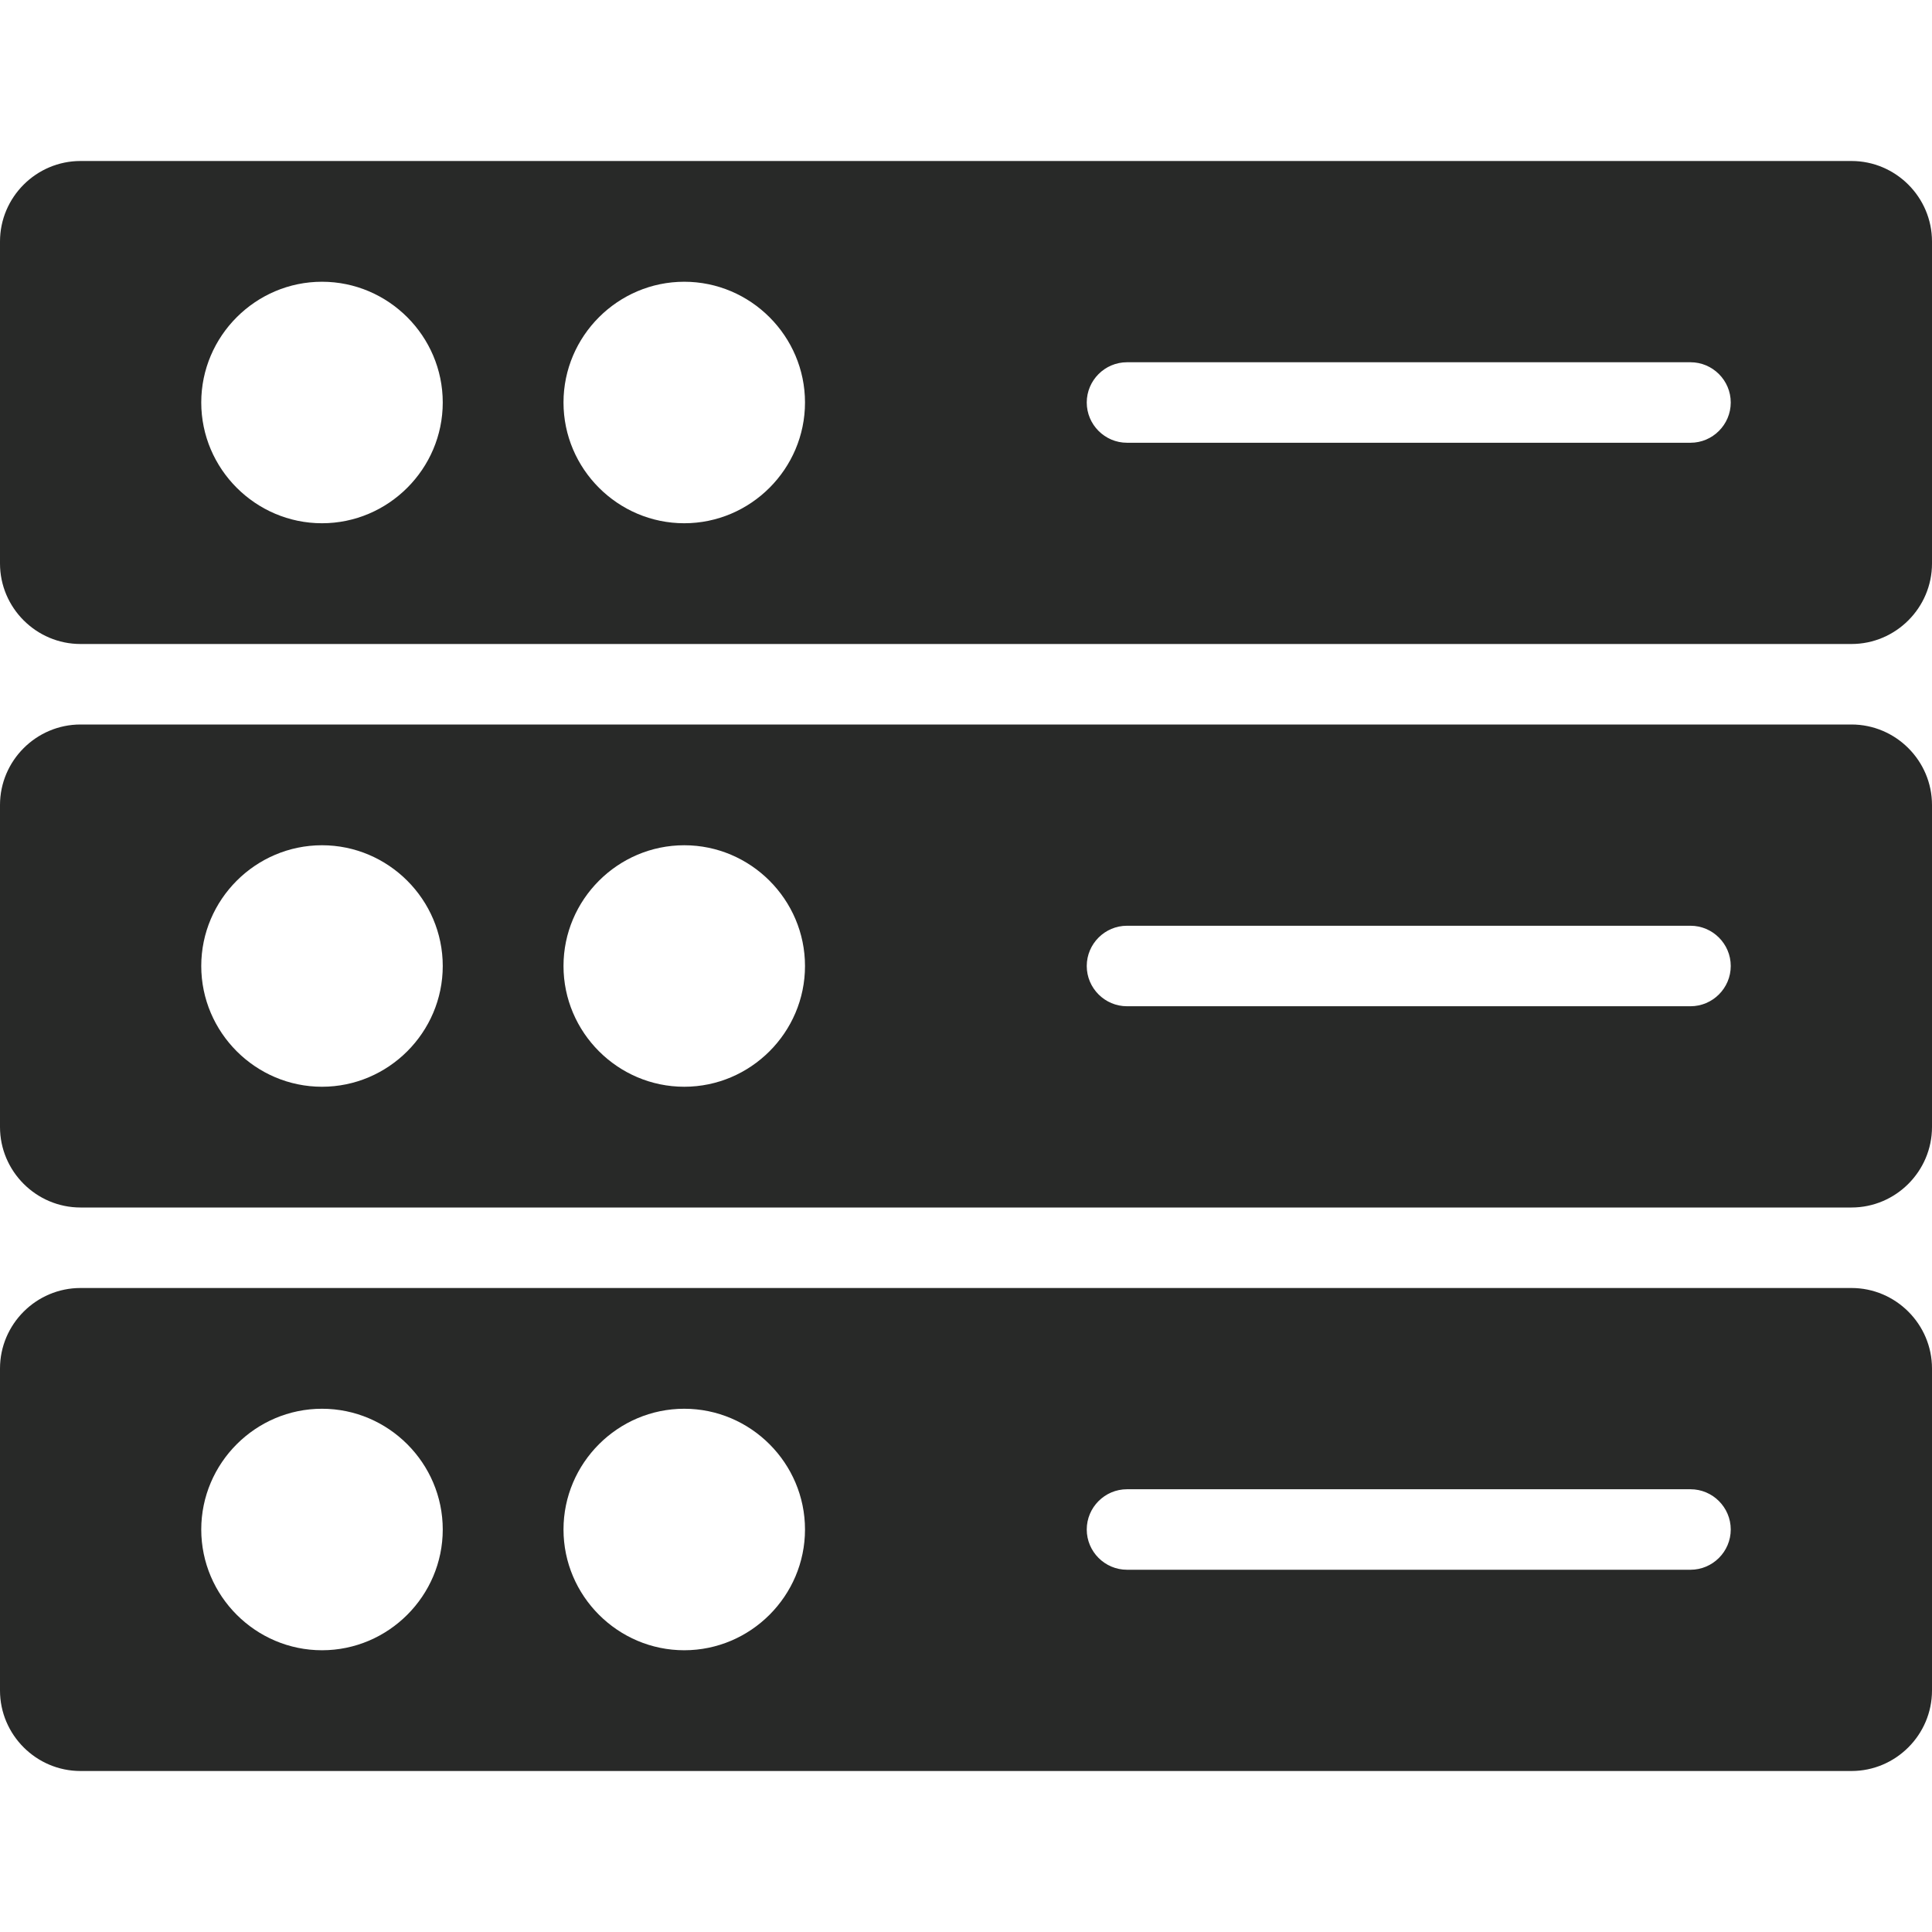
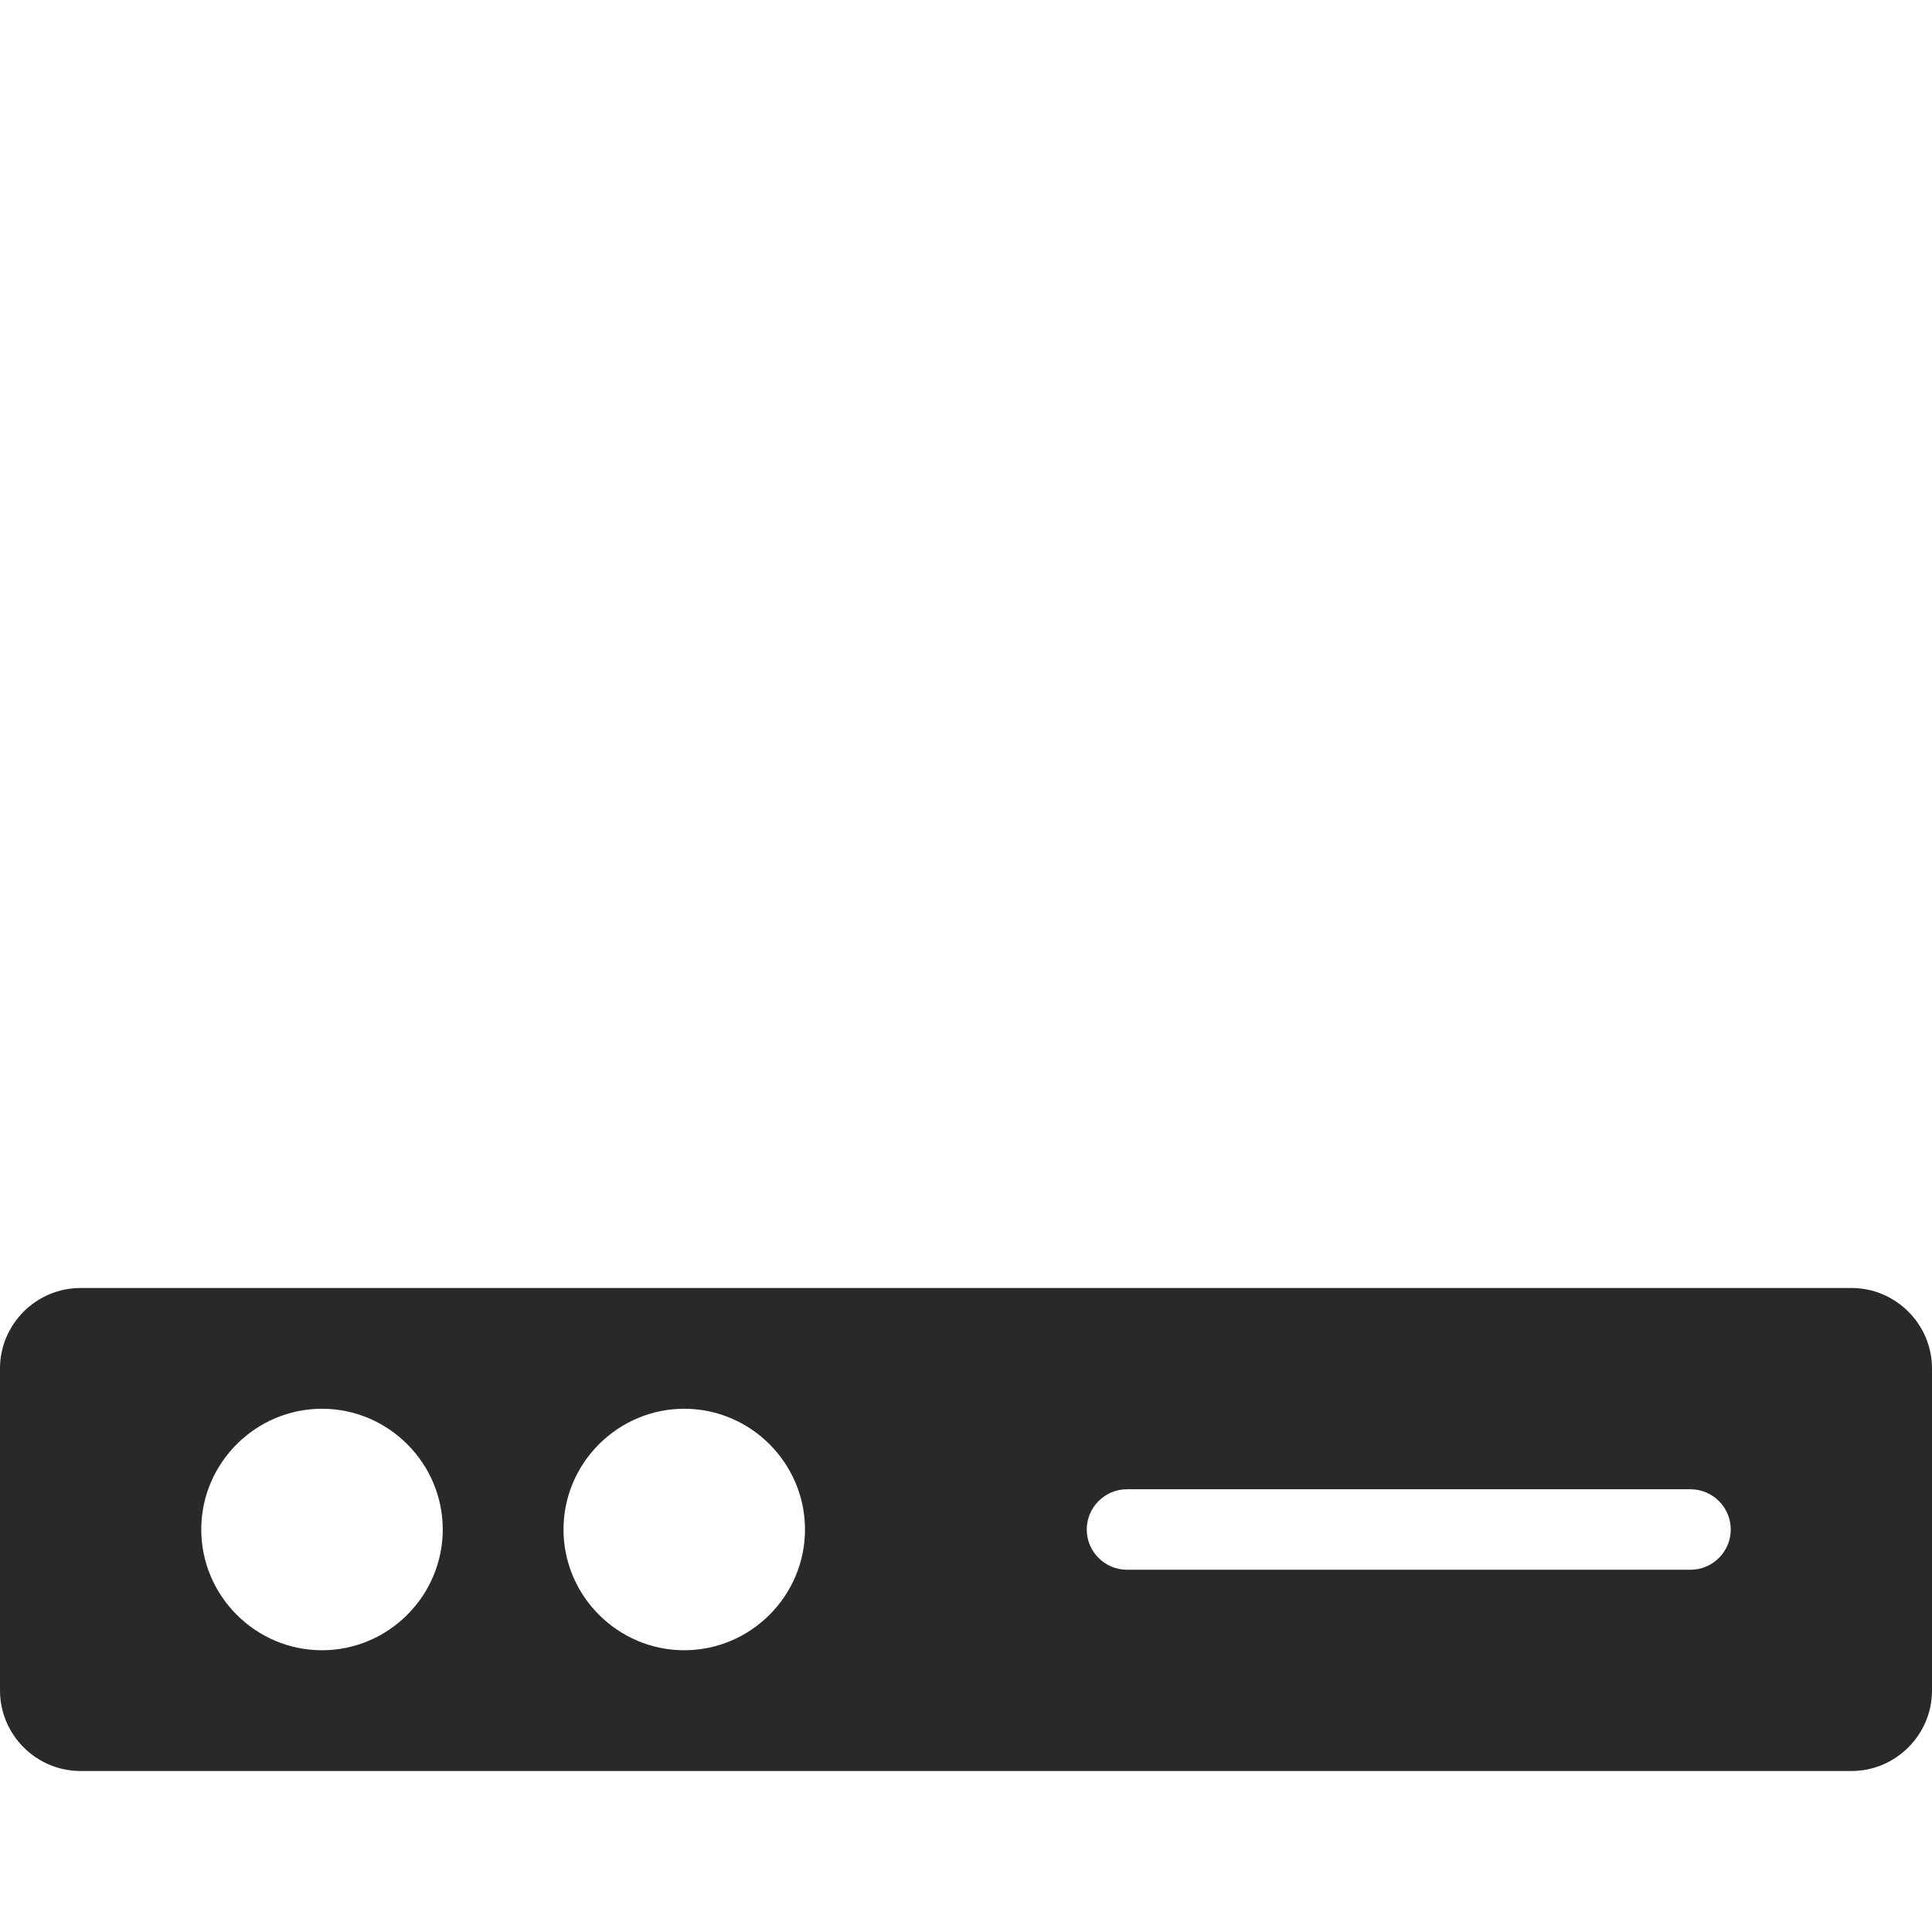
<svg xmlns="http://www.w3.org/2000/svg" width="60" height="60" viewBox="0 0 60 60" fill="none">
-   <path d="M57.5 5H2.5C1.125 5 0 6.125 0 7.5V17.5C0 18.875 1.125 20 2.5 20H57.5C58.875 20 60 18.875 60 17.5V7.5C60 6.125 58.875 5 57.5 5ZM10 16.25C7.938 16.25 6.25 14.562 6.25 12.5C6.25 10.438 7.938 8.75 10 8.75C12.062 8.75 13.75 10.438 13.75 12.5C13.75 14.562 12.062 16.25 10 16.25ZM21.25 16.25C19.188 16.25 17.5 14.562 17.5 12.5C17.5 10.438 19.188 8.75 21.25 8.75C23.312 8.75 25 10.438 25 12.5C25 14.562 23.312 16.25 21.25 16.25ZM52.5 13.75H35C34.312 13.75 33.75 13.188 33.75 12.5C33.75 11.812 34.312 11.25 35 11.25H52.5C53.188 11.25 53.75 11.812 53.75 12.5C53.75 13.188 53.188 13.75 52.5 13.75Z" fill="#282928" />
-   <path d="M57.5 22.5H2.5C1.125 22.5 0 23.625 0 25V35C0 36.375 1.125 37.5 2.5 37.5H57.5C58.875 37.5 60 36.375 60 35V25C60 23.625 58.875 22.5 57.5 22.5ZM10 33.75C7.938 33.75 6.25 32.062 6.25 30C6.25 27.938 7.938 26.25 10 26.25C12.062 26.25 13.75 27.938 13.75 30C13.75 32.062 12.062 33.75 10 33.75ZM21.25 33.75C19.188 33.75 17.5 32.062 17.5 30C17.5 27.938 19.188 26.25 21.25 26.25C23.312 26.25 25 27.938 25 30C25 32.062 23.312 33.75 21.25 33.75ZM52.5 31.25H35C34.312 31.25 33.75 30.688 33.75 30C33.75 29.312 34.312 28.75 35 28.75H52.5C53.188 28.75 53.75 29.312 53.75 30C53.75 30.688 53.188 31.25 52.5 31.25Z" fill="#282928" />
  <path d="M57.5 40H2.5C1.125 40 0 41.125 0 42.5V52.5C0 53.875 1.125 55 2.5 55H57.5C58.875 55 60 53.875 60 52.5V42.5C60 41.125 58.875 40 57.5 40ZM10 51.25C7.938 51.25 6.25 49.562 6.25 47.5C6.25 45.438 7.938 43.75 10 43.75C12.062 43.75 13.75 45.438 13.75 47.5C13.75 49.562 12.062 51.25 10 51.25ZM21.25 51.25C19.188 51.25 17.5 49.562 17.5 47.5C17.5 45.438 19.188 43.75 21.25 43.75C23.312 43.75 25 45.438 25 47.5C25 49.562 23.312 51.25 21.25 51.25ZM52.5 48.75H35C34.312 48.75 33.75 48.188 33.75 47.5C33.75 46.812 34.312 46.25 35 46.25H52.5C53.188 46.25 53.75 46.812 53.75 47.5C53.75 48.188 53.188 48.75 52.5 48.75Z" fill="#282928" />
</svg>